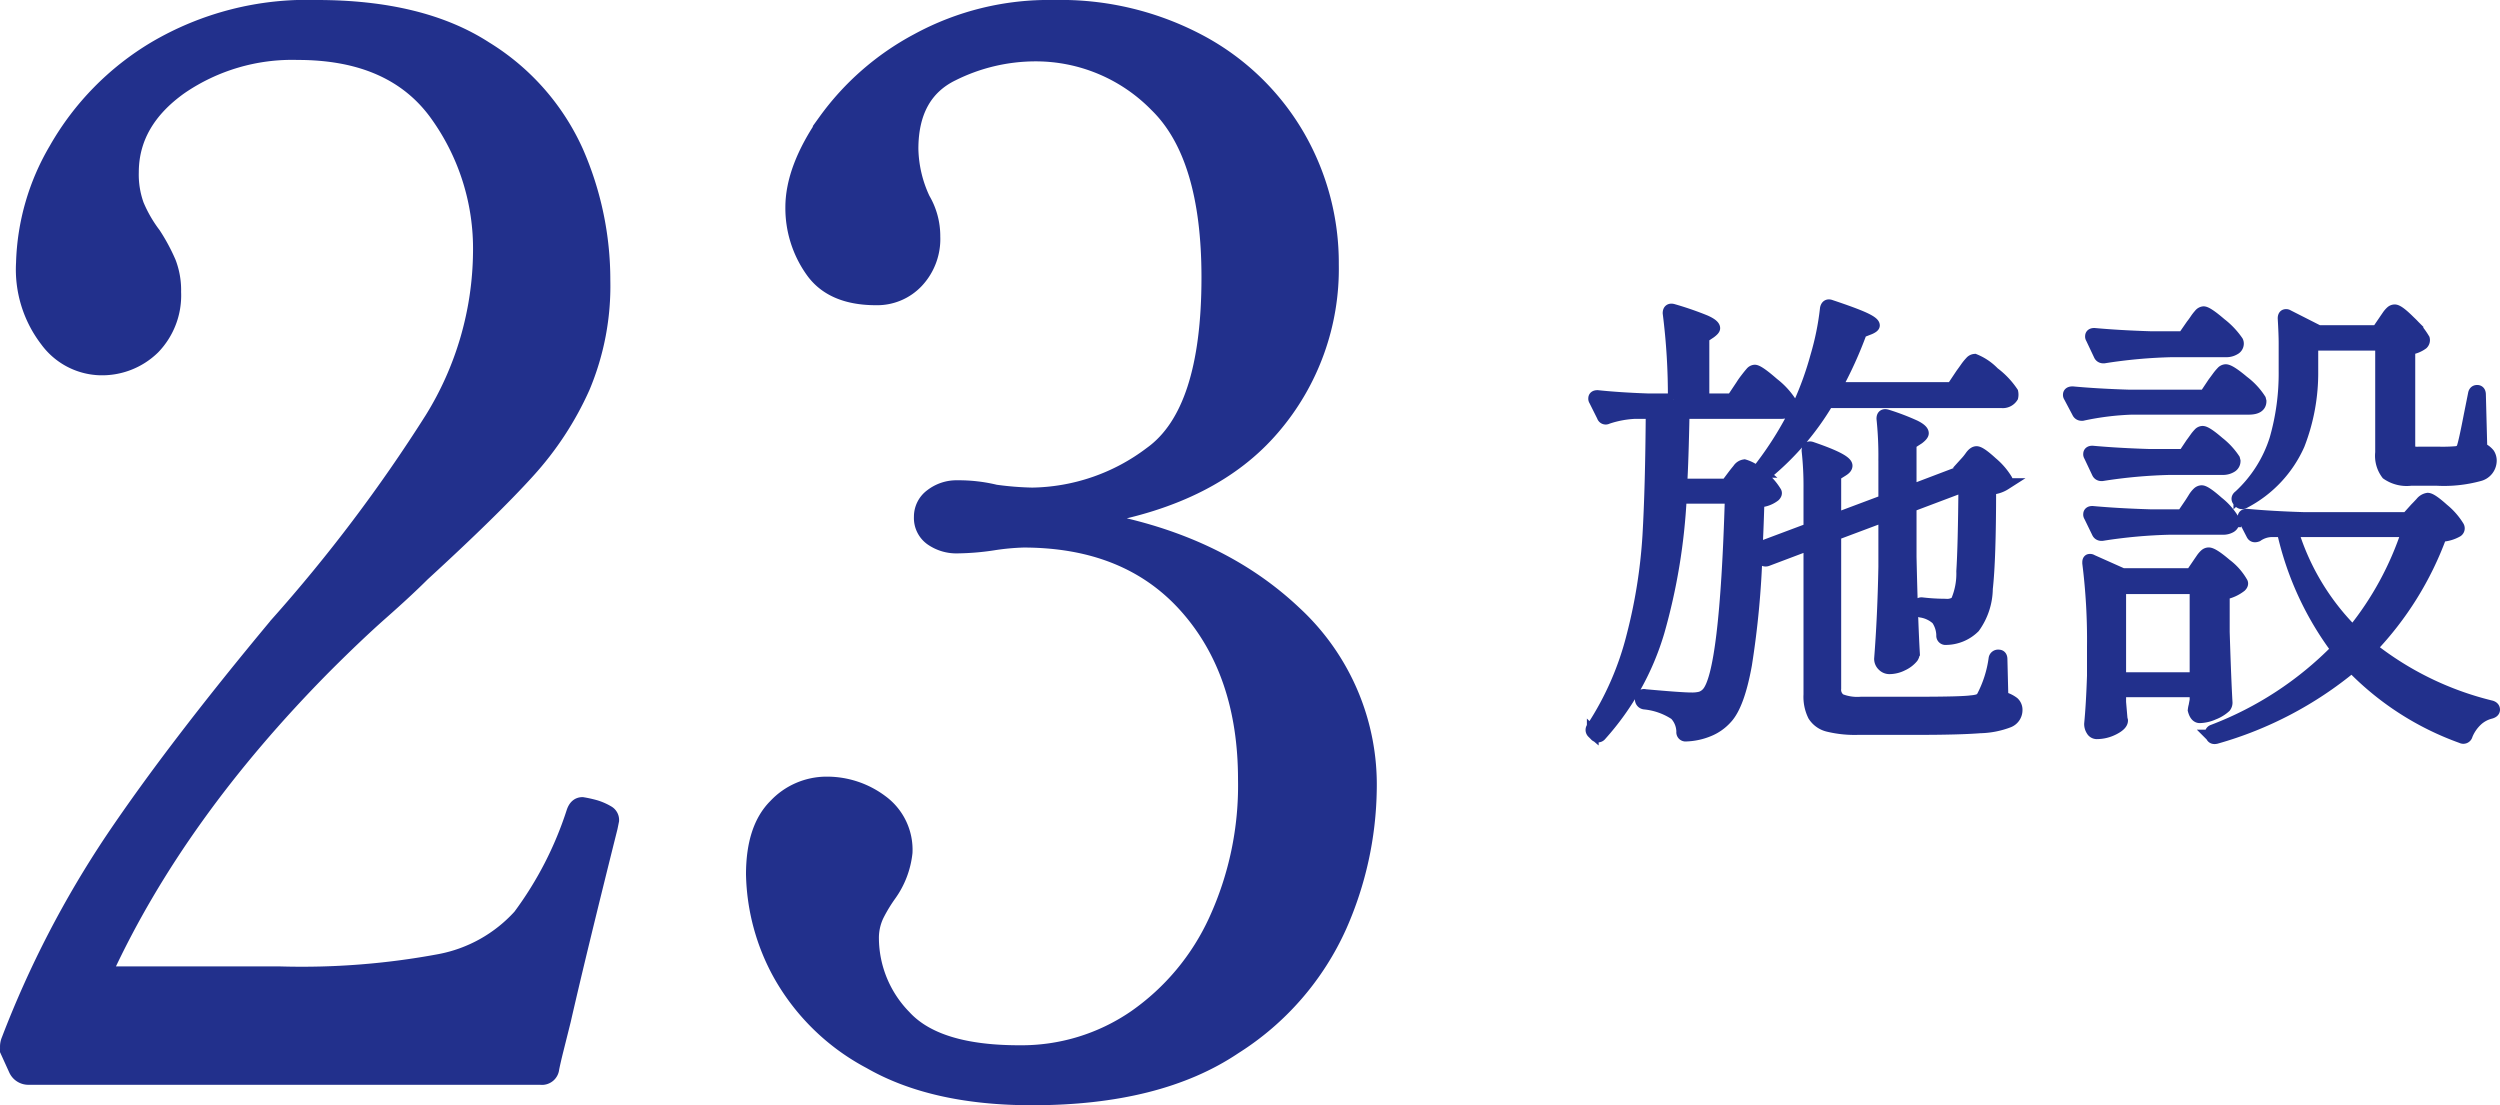
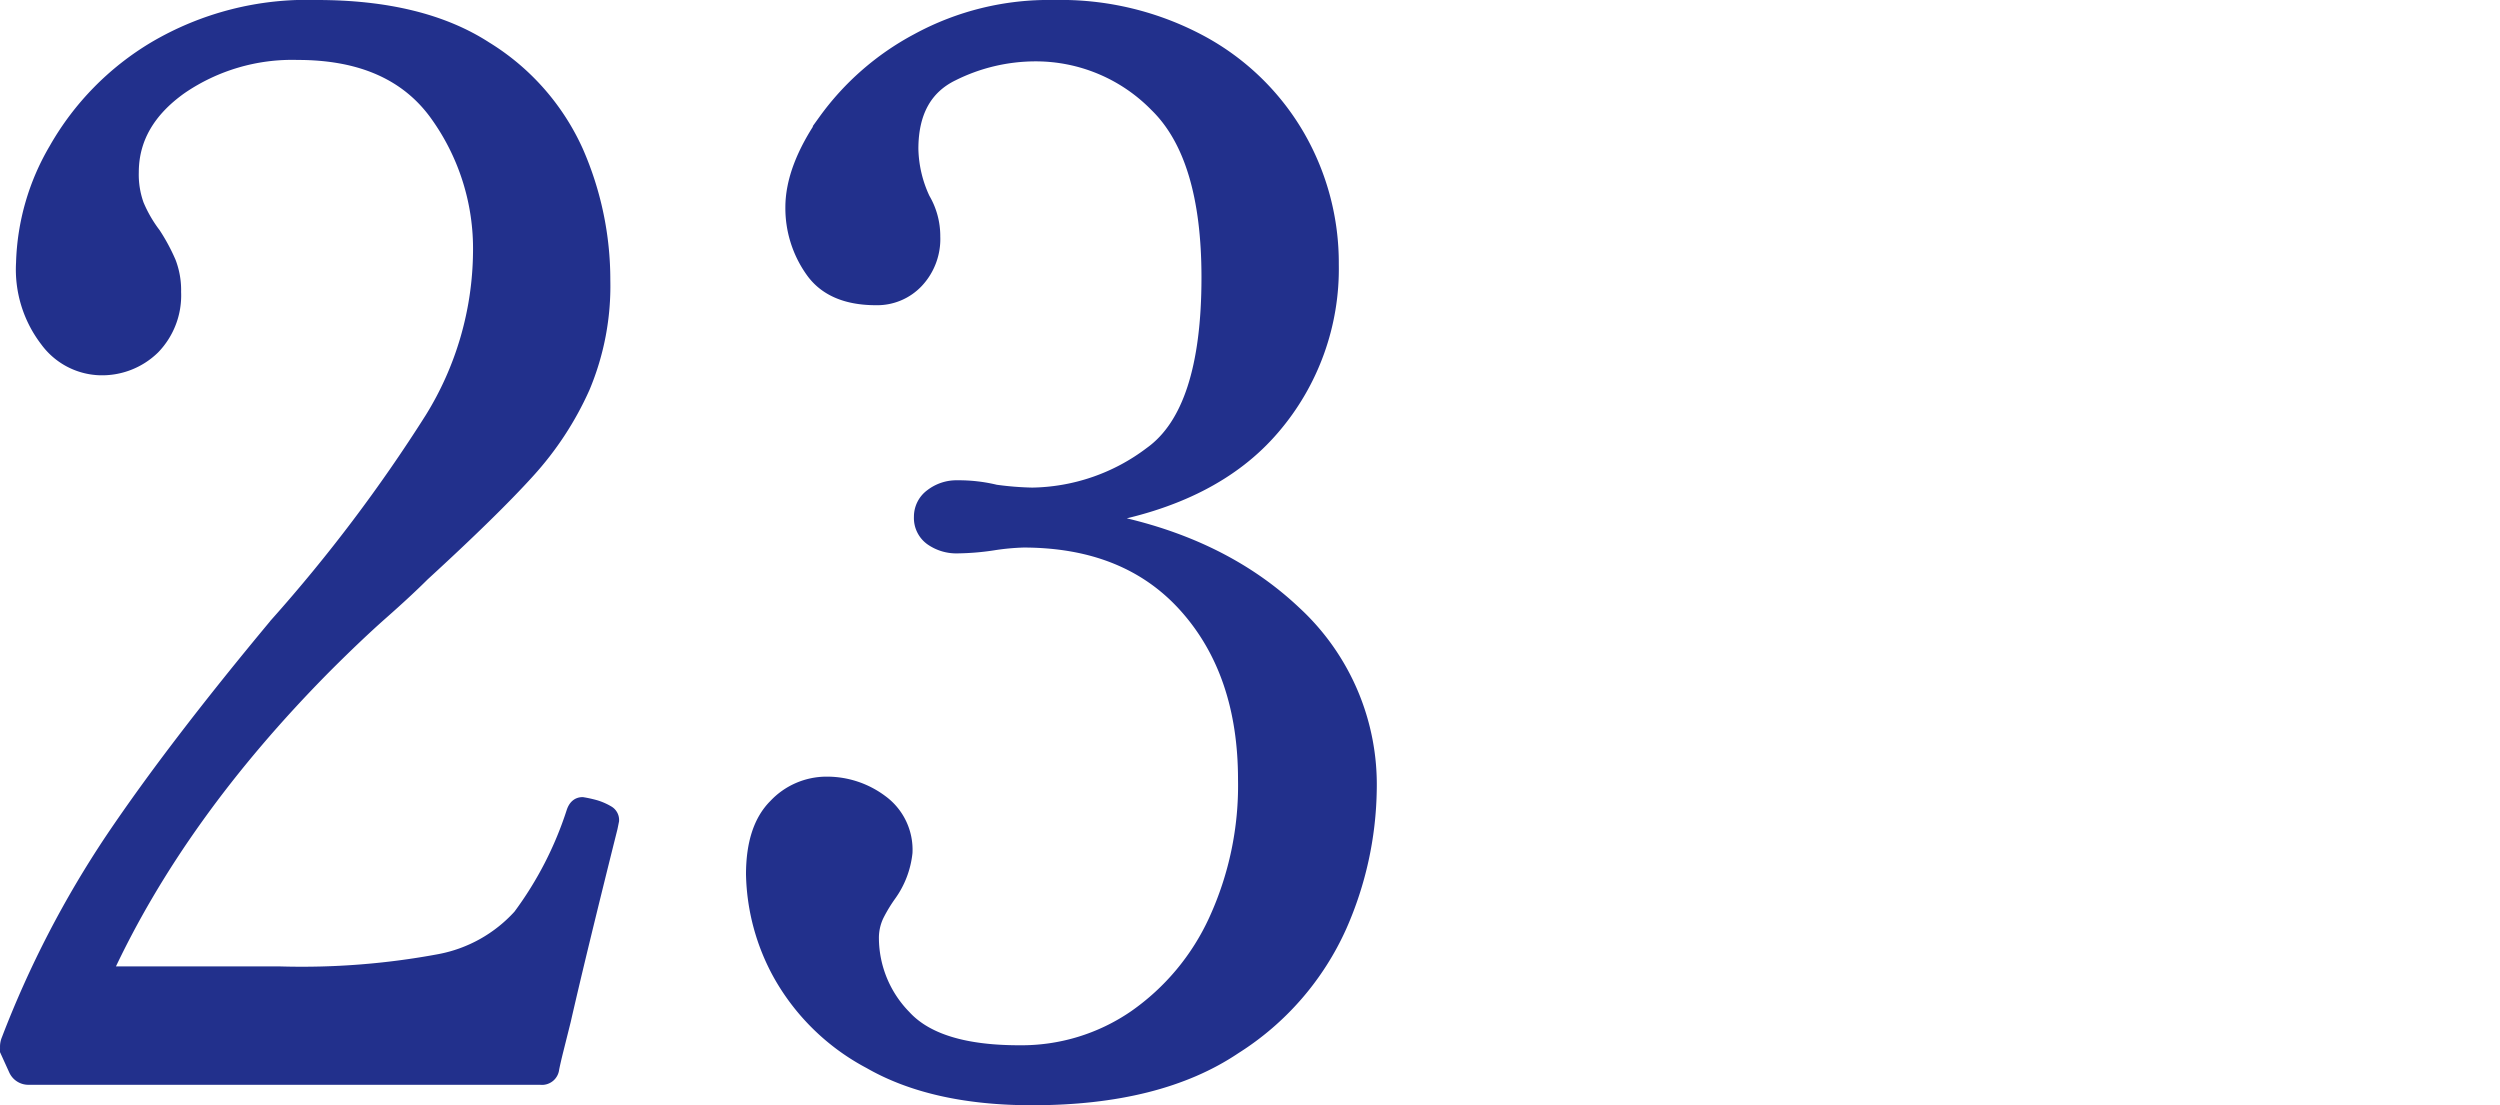
<svg xmlns="http://www.w3.org/2000/svg" width="212.349" height="93.876" viewBox="0 0 212.349 93.876">
  <g id="グループ_29925" data-name="グループ 29925" transform="translate(10.987 -4.189)">
    <path id="パス_1542" data-name="パス 1542" d="M-6.448-21.328Q-9.176-10.416-10.416-4.96l-.62,2.48q-.248.992-.372,1.612A.971.971,0,0,1-12.524,0h-43.4a1.282,1.282,0,0,1-1.24-.744l-.62-1.364a1.612,1.612,0,0,1,0-1.24A85.8,85.8,0,0,1-48.918-20.46q5.27-7.812,13.95-18.228A133.33,133.33,0,0,0-21.824-56.11a27.227,27.227,0,0,0,4.092-14.074,19.42,19.42,0,0,0-3.72-11.78q-3.72-5.084-11.656-5.084a16.655,16.655,0,0,0-9.92,2.914Q-47.12-81.22-47.12-77a7.552,7.552,0,0,0,.434,2.728A11.324,11.324,0,0,0-45.26-71.8a15.944,15.944,0,0,1,1.3,2.418,6.671,6.671,0,0,1,.434,2.542,6.453,6.453,0,0,1-1.8,4.774,6.292,6.292,0,0,1-4.65,1.8A5.9,5.9,0,0,1-54.5-62.682a9.949,9.949,0,0,1-2.046-6.634,20.165,20.165,0,0,1,2.79-9.672,23.637,23.637,0,0,1,8.432-8.618A25.552,25.552,0,0,1-31.5-91.14q8.928,0,14.384,3.534a19.958,19.958,0,0,1,7.75,8.8A27.215,27.215,0,0,1-7.068-67.828,22.27,22.27,0,0,1-8.8-58.714a27.014,27.014,0,0,1-4.712,7.192q-2.976,3.286-8.928,8.742-1.364,1.364-3.472,3.224t-4.836,4.588q-12.4,12.524-18.6,25.916H-34.6A63.684,63.684,0,0,0-21.08-10.106a12.158,12.158,0,0,0,6.758-3.782,30.418,30.418,0,0,0,4.526-8.8q.248-.744.868-.744a10.269,10.269,0,0,1,1.116.248,4.86,4.86,0,0,1,1.116.5.835.835,0,0,1,.372.744ZM34.844-47.616q10.292,1.86,16.74,7.936a19.935,19.935,0,0,1,6.448,15.128A29.723,29.723,0,0,1,55.49-12.958,23.687,23.687,0,0,1,46.5-2.6q-6.448,4.34-17.236,4.34-8.432,0-13.826-3.1a18.95,18.95,0,0,1-7.688-7.5A18.36,18.36,0,0,1,5.456-17.36q0-3.968,1.922-5.89a6.057,6.057,0,0,1,4.4-1.922,7.763,7.763,0,0,1,4.712,1.55,5.14,5.14,0,0,1,2.108,4.4,7.555,7.555,0,0,1-1.364,3.6,12.984,12.984,0,0,0-1.054,1.736,4.378,4.378,0,0,0-.434,1.984,9.517,9.517,0,0,0,2.728,6.572Q21.2-2.356,28.148-2.356a16.918,16.918,0,0,0,9.8-2.976,20.2,20.2,0,0,0,6.82-8.184,27.367,27.367,0,0,0,2.48-11.9q0-9.052-4.96-14.632T28.52-45.632a20.21,20.21,0,0,0-2.6.248,21.516,21.516,0,0,1-2.976.248,3.773,3.773,0,0,1-2.294-.682,2.244,2.244,0,0,1-.93-1.922,2.29,2.29,0,0,1,.93-1.86,3.556,3.556,0,0,1,2.294-.744,13.27,13.27,0,0,1,3.224.372,26.642,26.642,0,0,0,3.1.248A17,17,0,0,0,39.308-53.2q4.836-3.472,4.836-14.88,0-10.292-4.4-14.57a14.23,14.23,0,0,0-10.23-4.278,15.728,15.728,0,0,0-7.006,1.674q-3.41,1.674-3.41,6.262a10.4,10.4,0,0,0,.992,4.216,6.288,6.288,0,0,1,.868,3.224A5.326,5.326,0,0,1,19.53-67.7,4.7,4.7,0,0,1,16-66.216q-3.844,0-5.518-2.418A9.261,9.261,0,0,1,8.8-74.028q0-3.348,2.79-7.378a23.069,23.069,0,0,1,7.874-6.882A23.415,23.415,0,0,1,31.124-91.14,25.218,25.218,0,0,1,43.71-88.1a21.2,21.2,0,0,1,8.246,8.06,21.607,21.607,0,0,1,2.852,10.85,20.81,20.81,0,0,1-5.022,13.95Q44.764-49.352,34.844-47.616Z" transform="translate(47.422 95.829)" fill="#22308c" stroke="#22308c" stroke-width="1" />
-     <path id="パス_1543" data-name="パス 1543" d="M-6.8-27.88q.12-.16.36-.5a4.094,4.094,0,0,1,.42-.52.5.5,0,0,1,.34-.18,4.682,4.682,0,0,1,1.62,1.1,6.807,6.807,0,0,1,1.58,1.66,1.01,1.01,0,0,1,0,.4.952.952,0,0,1-.92.44H-18.16a23.116,23.116,0,0,1-5.12,6,.319.319,0,0,1-.48-.04l-.04-.04a.315.315,0,0,1-.04-.44,29.565,29.565,0,0,0,3.24-5.32,27.19,27.19,0,0,0,1.46-4.06,23.227,23.227,0,0,0,.82-4.06q.08-.36.4-.24,2.04.68,2.86,1.06t.82.62q0,.12-.36.28l-.72.28a34.627,34.627,0,0,1-2.16,4.76H-7.6Zm.4,7.48a4.545,4.545,0,0,0,.38-.48q.26-.36.5-.36.32,0,1.3.9a5.875,5.875,0,0,1,1.26,1.46q.08.16-.12.36a2.548,2.548,0,0,1-1.28.4q0,6-.28,8.48A5.736,5.736,0,0,1-5.72-6.36a3.452,3.452,0,0,1-2.4,1,.283.283,0,0,1-.32-.32,2.479,2.479,0,0,0-.44-1.36,2.591,2.591,0,0,0-1.32-.64A.291.291,0,0,1-10.48-8v-.08a.283.283,0,0,1,.32-.32,17.461,17.461,0,0,0,2,.12,1.314,1.314,0,0,0,.92-.24,5.935,5.935,0,0,0,.5-2.6q.14-2.16.18-7.24l-4.56,1.72v4.32q.12,5.36.28,8.16a.717.717,0,0,1-.12.36,2.4,2.4,0,0,1-.84.64,2.485,2.485,0,0,1-1.12.28.768.768,0,0,1-.56-.24.768.768,0,0,1-.24-.56q.28-3.56.36-7.8V-15.8l-4.16,1.56V-1.16a1.016,1.016,0,0,0,.42.94,3.918,3.918,0,0,0,1.78.26h4.84q3.68,0,4.52-.12a2.942,2.942,0,0,0,.58-.1.753.753,0,0,0,.34-.26A9.776,9.776,0,0,0-4-3.68a.313.313,0,0,1,.36-.28q.24,0,.24.32L-3.32-.4a2.465,2.465,0,0,1,.94.44.829.829,0,0,1,.26.64,1.063,1.063,0,0,1-.66.98,7.213,7.213,0,0,1-2.44.48q-1.78.14-5.34.14h-5a9.578,9.578,0,0,1-2.56-.26,2.01,2.01,0,0,1-1.24-.88,3.588,3.588,0,0,1-.36-1.78V-13.4l-3.6,1.36a.356.356,0,0,1-.4-.12l-.48-.6a76.38,76.38,0,0,1-.9,9.58q-.62,3.42-1.66,4.54a4.085,4.085,0,0,1-1.5,1.06,5.487,5.487,0,0,1-1.94.42.283.283,0,0,1-.32-.32,2.17,2.17,0,0,0-.6-1.48,5.69,5.69,0,0,0-2.6-.92.357.357,0,0,1-.32-.36V-.32a.289.289,0,0,1,.1-.24.285.285,0,0,1,.26-.04q3.08.28,3.92.28a3.072,3.072,0,0,0,.8-.08,1.33,1.33,0,0,0,.56-.36q1.56-1.64,2-16.6h-4.24A50.984,50.984,0,0,1-32.52-6a22.8,22.8,0,0,1-4.92,8.8.3.3,0,0,1-.48,0l-.2-.2a.315.315,0,0,1-.04-.44,25.612,25.612,0,0,0,3.42-7.84,44.724,44.724,0,0,0,1.34-8.44q.24-4.12.28-10.44H-34.6a8.555,8.555,0,0,0-2.28.44.269.269,0,0,1-.4-.16l-.68-1.36A.232.232,0,0,1-38-25.8q0-.2.28-.2,1.92.2,4.28.28h2.2a55.384,55.384,0,0,0-.44-7.32q0-.4.4-.28a27.068,27.068,0,0,1,2.72.94q.76.34.76.62,0,.12-.32.36l-.6.4v5.28h2.44l.8-1.2a6.29,6.29,0,0,1,.38-.54q.26-.34.42-.52a.444.444,0,0,1,.32-.18q.32,0,1.58,1.1a6.451,6.451,0,0,1,1.54,1.7l.04.16a.519.519,0,0,1-.28.48,1.439,1.439,0,0,1-.72.16h-8.2q-.08,4.08-.2,6.08h3.84l.6-.8q.12-.16.4-.5a.747.747,0,0,1,.52-.34,3.113,3.113,0,0,1,1.36.84,5.125,5.125,0,0,1,1.28,1.4q.12.16-.08.36a2.348,2.348,0,0,1-1.36.48q-.08,2.68-.16,4l4.48-1.68v-3.44a27.157,27.157,0,0,0-.16-3.2q0-.4.4-.24,2.92,1,2.92,1.52,0,.2-.32.4l-.64.4v3.72l4.16-1.56v-3.6a30.162,30.162,0,0,0-.16-3.36q0-.4.4-.28a20.327,20.327,0,0,1,2.36.9q.68.34.68.62,0,.16-.36.44l-.68.44v4l4-1.52.16-.08Zm35.52-12q.08-.12.26-.38a2.042,2.042,0,0,1,.32-.38.453.453,0,0,1,.3-.12q.32,0,1.26.94a6.67,6.67,0,0,1,1.22,1.5.433.433,0,0,1-.12.4,2.406,2.406,0,0,1-1.12.44v8.28a.5.5,0,0,0,.14.42,1.348,1.348,0,0,0,.66.1h1.68a13.754,13.754,0,0,0,1.48-.04,1.043,1.043,0,0,0,.34-.1.744.744,0,0,0,.22-.3q.16-.44.6-2.72l.36-1.8q.04-.28.28-.28t.24.32l.12,4.56a1.649,1.649,0,0,1,.64.48,1.059,1.059,0,0,1,.16.6,1.294,1.294,0,0,1-1,1.22,11.343,11.343,0,0,1-3.56.38H31.36a2.934,2.934,0,0,1-2.02-.5,2.562,2.562,0,0,1-.5-1.82v-9.16H23v2.24a16.8,16.8,0,0,1-1.14,6.24,10.22,10.22,0,0,1-4.62,4.92.341.341,0,0,1-.48-.08l-.04-.04q-.2-.24.08-.44a11.1,11.1,0,0,0,3.06-4.82,20.2,20.2,0,0,0,.78-5.78v-2.36q0-.76-.08-2.12,0-.2.1-.26a.265.265,0,0,1,.26.02l2.6,1.32h5Zm-16.36.36q.16-.2.32-.44a3.842,3.842,0,0,1,.34-.44.49.49,0,0,1,.34-.2q.32,0,1.46.98a6.615,6.615,0,0,1,1.42,1.5.445.445,0,0,1,.04.2.529.529,0,0,1-.3.46,1.334,1.334,0,0,1-.7.18H11.04a42.884,42.884,0,0,0-5.72.52H5.2a.337.337,0,0,1-.28-.2l-.68-1.44a.232.232,0,0,1-.04-.16q0-.2.28-.2,2.2.2,4.88.28h2.68ZM7.68-24.92a23.493,23.493,0,0,0-4.2.52H3.36a.337.337,0,0,1-.28-.2l-.72-1.36a.232.232,0,0,1-.04-.16q0-.2.32-.2,2.16.2,4.84.28h6.4l.72-1.08q.12-.16.34-.46a4.092,4.092,0,0,1,.38-.46.461.461,0,0,1,.32-.16q.36,0,1.5.96a5.864,5.864,0,0,1,1.42,1.52l.04.16q0,.64-1,.64Zm5.04,2.96q.12-.16.32-.44a3.463,3.463,0,0,1,.34-.42.42.42,0,0,1,.3-.14q.32,0,1.36.9a6.083,6.083,0,0,1,1.32,1.42l.04.16a.557.557,0,0,1-.3.5,1.334,1.334,0,0,1-.7.18H10.88a42.884,42.884,0,0,0-5.72.52H5.04a.337.337,0,0,1-.28-.2l-.68-1.44a.232.232,0,0,1-.04-.16q0-.2.28-.2,2.2.2,4.88.28h2.88Zm-.08,5.08q.08-.12.28-.44a2.114,2.114,0,0,1,.36-.46.489.489,0,0,1,.32-.14q.32,0,1.38.94a5.505,5.505,0,0,1,1.3,1.46l.04.16a.527.527,0,0,1-.26.48,1.241,1.241,0,0,1-.66.16H10.88a42.884,42.884,0,0,0-5.72.52H5.04a.337.337,0,0,1-.28-.2l-.68-1.4a.232.232,0,0,1-.04-.16q0-.2.28-.2,2.2.2,4.88.28h2.76ZM28-4.6A26.619,26.619,0,0,0,38.2.36q.24.08.24.28t-.32.28a2.637,2.637,0,0,0-1.16.64,3.511,3.511,0,0,0-.84,1.24.3.3,0,0,1-.44.2,24.492,24.492,0,0,1-9.32-6A31.554,31.554,0,0,1,14.84,3.04q-.32.08-.4-.16l-.04-.04a.232.232,0,0,1-.04-.16.284.284,0,0,1,.2-.28A29.336,29.336,0,0,0,25.08-4.48a26.274,26.274,0,0,1-4.6-10.04h-1a2.246,2.246,0,0,0-1.16.4q-.32.12-.44-.12l-.68-1.32-.04-.16q0-.2.28-.2,2.16.2,4.84.28h8.76l.72-.8q.12-.12.46-.48a.917.917,0,0,1,.58-.36q.32,0,1.32.9a5.774,5.774,0,0,1,1.28,1.46.3.3,0,0,1-.08.4,3.022,3.022,0,0,1-1.4.4A27.517,27.517,0,0,1,28-4.6Zm-6.68-9.92A20.588,20.588,0,0,0,26.44-6a26.736,26.736,0,0,0,4.64-8.52Zm-8,2.76q.08-.12.26-.38a2.042,2.042,0,0,1,.32-.38.453.453,0,0,1,.3-.12q.36,0,1.46.94A5.028,5.028,0,0,1,17-10.2q.12.16-.08.36a3.277,3.277,0,0,1-1.44.64v3.24q.12,3.92.24,6A.585.585,0,0,1,15.6.4a3.1,3.1,0,0,1-.98.6,3.072,3.072,0,0,1-1.18.28q-.36,0-.52-.6A2.4,2.4,0,0,1,13,.28q0-.04.08-.44V-.92H6.68V0L6.8,1.4l.04.16q0,.36-.7.72a3.152,3.152,0,0,1-1.46.36.47.47,0,0,1-.4-.24.986.986,0,0,1-.16-.56Q4.28.2,4.36-2.24V-4.72a52.131,52.131,0,0,0-.4-7.08v-.08q0-.16.08-.2a.284.284,0,0,1,.24.04l2.6,1.16h5.84ZM6.68-9.68v7.64h6.4V-9.68Z" transform="translate(162.422 63.829)" fill="#22308c" stroke="#22308c" stroke-width="1" />
  </g>
</svg>